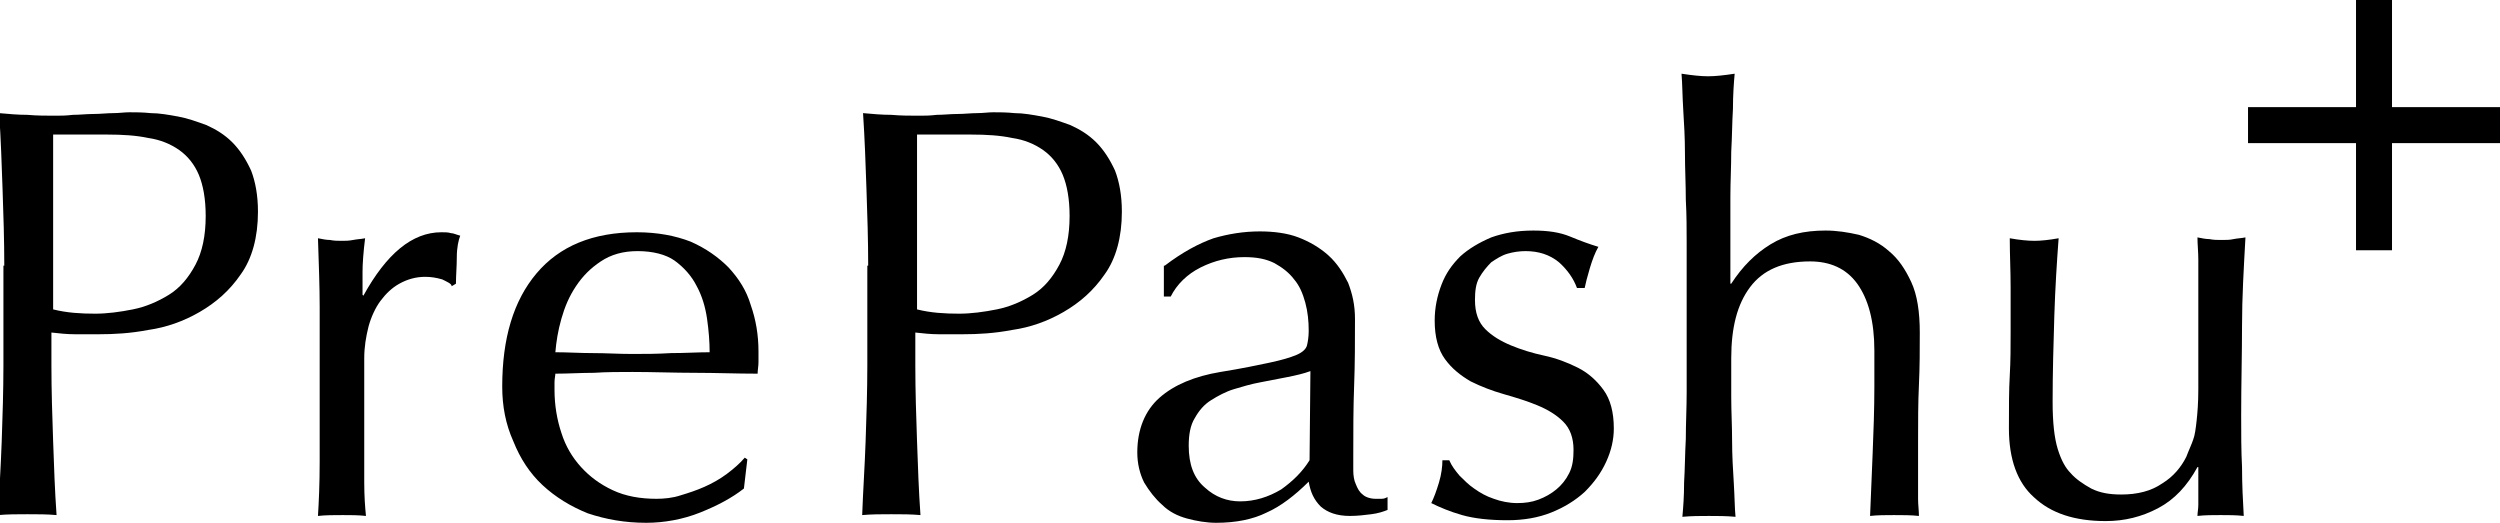
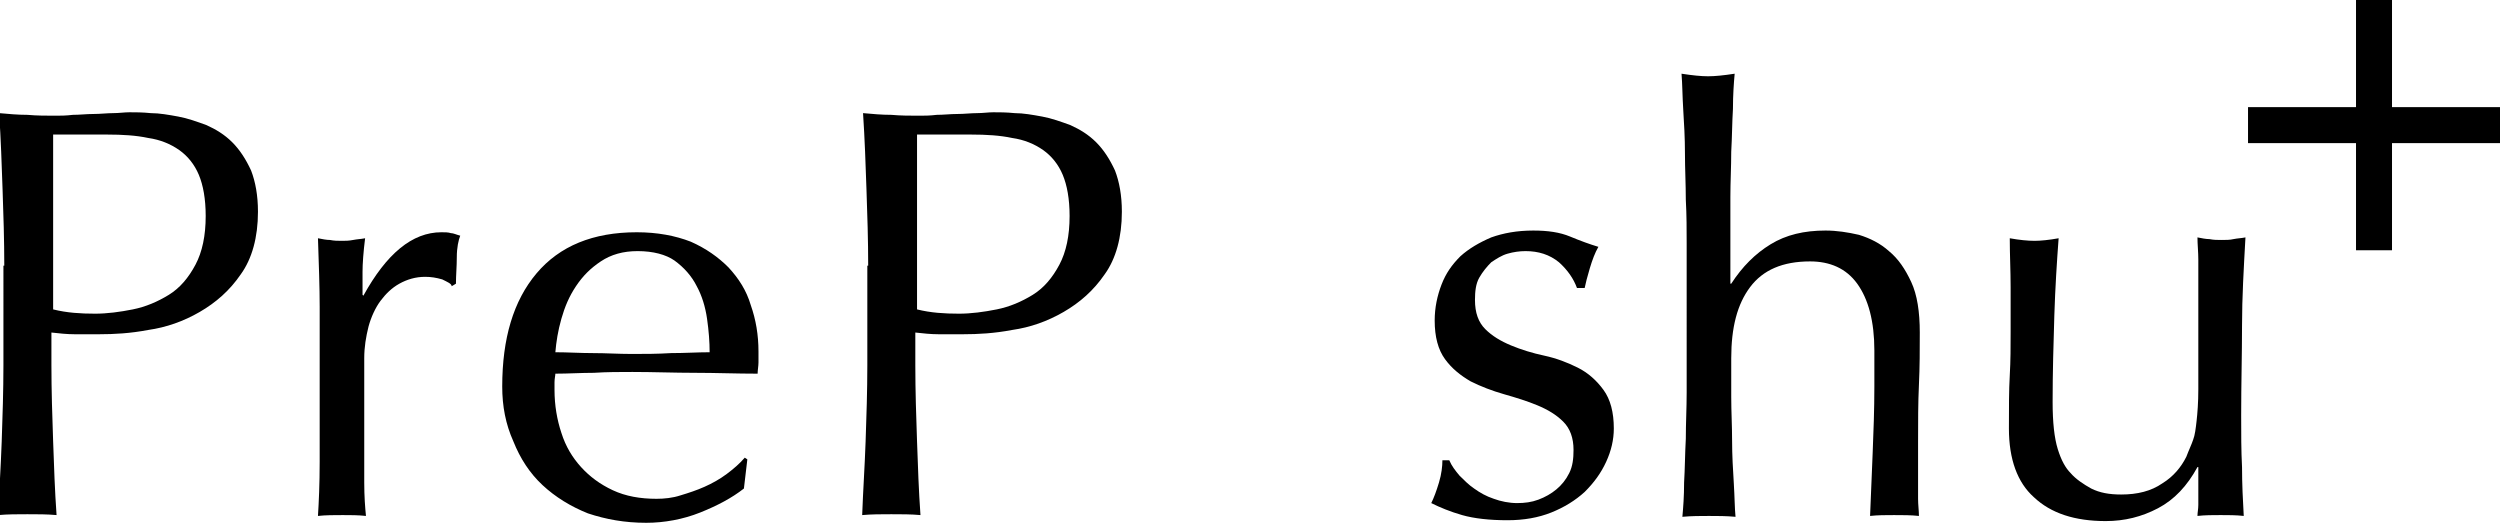
<svg xmlns="http://www.w3.org/2000/svg" version="1.1" id="レイヤー_1" x="0px" y="0px" viewBox="0 0 291.7 61" style="enable-background:new 0 0 291.7 61;" xml:space="preserve">
  <g>
    <g>
      <g>
        <path d="M279.1,29.2h-4.2V16.7h-12.6v-4.2h12.6V0h4.2v12.5h12.6v4.2h-12.6V29.2z" />
      </g>
    </g>
    <g>
      <path d="M0.5,31c0-3-0.1-6-0.2-8.9c-0.1-2.9-0.2-5.9-0.4-8.9c1.1,0.1,2.2,0.2,3.3,0.2c1.1,0.1,2.2,0.1,3.3,0.1c0.5,0,1.2,0,2-0.1    c0.8,0,1.6-0.1,2.4-0.1c0.8,0,1.6-0.1,2.3-0.1c0.7,0,1.3-0.1,1.9-0.1c0.7,0,1.5,0,2.5,0.1c1,0,2.1,0.2,3.2,0.4    c1.1,0.2,2.2,0.6,3.3,1c1.1,0.5,2.1,1.1,3,2c0.9,0.9,1.6,2,2.2,3.3c0.5,1.3,0.8,2.9,0.8,4.8c0,3-0.7,5.5-2,7.3    c-1.3,1.9-2.9,3.3-4.8,4.4c-1.9,1.1-3.9,1.8-6,2.1c-2.1,0.4-4,0.5-5.7,0.5c-1.1,0-2,0-2.9,0c-0.9,0-1.8-0.1-2.7-0.2v3.8    c0,3,0.1,6,0.2,8.9c0.1,2.9,0.2,5.8,0.4,8.6c-1.1-0.1-2.2-0.1-3.4-0.1c-1.2,0-2.3,0-3.4,0.1c0.1-2.8,0.3-5.7,0.4-8.6    c0.1-2.9,0.2-5.9,0.2-8.9V31z M6.2,36.1c1.6,0.4,3.2,0.5,4.9,0.5c1.4,0,2.9-0.2,4.4-0.5c1.5-0.3,2.9-0.9,4.2-1.7    c1.3-0.8,2.3-2,3.1-3.5c0.8-1.5,1.2-3.4,1.2-5.7c0-2-0.3-3.6-0.8-4.8c-0.5-1.2-1.3-2.2-2.3-2.9c-1-0.7-2.2-1.2-3.6-1.4    c-1.4-0.3-3-0.4-4.8-0.4H6.2V36.1z" />
      <path d="M51.6,32.6c-0.7-0.2-1.3-0.3-2-0.3c-1.1,0-2.1,0.3-3,0.8c-0.9,0.5-1.6,1.2-2.2,2c-0.6,0.8-1.1,1.9-1.4,3    c-0.3,1.2-0.5,2.4-0.5,3.7v7.5c0,3.1,0,5.4,0,7c0,1.6,0.1,2.9,0.2,3.9c-0.9-0.1-1.8-0.1-2.7-0.1c-1,0-2,0-2.9,0.1    c0.1-1.6,0.2-3.7,0.2-6.3c0-2.7,0-6,0-9.8V42c0-1.8,0-3.8,0-6.2c0-2.3-0.1-5-0.2-8c0.5,0.1,1,0.2,1.4,0.2c0.5,0.1,0.9,0.1,1.4,0.1    c0.4,0,0.8,0,1.3-0.1c0.5-0.1,0.9-0.1,1.4-0.2c-0.2,1.6-0.3,3-0.3,3.9c0,1,0,1.9,0,2.7l0.1,0.1c2.7-4.9,5.7-7.4,9.1-7.4    c0.4,0,0.8,0,1.1,0.1c0.3,0,0.7,0.2,1.1,0.3c-0.2,0.5-0.4,1.4-0.4,2.5c0,1.1-0.1,2.1-0.1,3.1l-0.5,0.3    C52.7,33.1,52.2,32.9,51.6,32.6z" />
      <path d="M58.6,45.1c0-5.6,1.3-10,4-13.2c2.7-3.2,6.6-4.8,11.7-4.8c2.4,0,4.5,0.4,6.3,1.1c1.8,0.8,3.2,1.8,4.4,3    c1.2,1.3,2.1,2.7,2.6,4.4c0.6,1.7,0.9,3.5,0.9,5.4c0,0.5,0,0.9,0,1.3c0,0.4-0.1,0.9-0.1,1.3c-2.5,0-4.9-0.1-7.3-0.1    c-2.4,0-4.9-0.1-7.3-0.1c-1.5,0-3,0-4.5,0.1c-1.5,0-3,0.1-4.5,0.1c0,0.2-0.1,0.6-0.1,1v0.9c0,1.8,0.3,3.5,0.8,5    c0.5,1.6,1.3,2.9,2.3,4c1,1.1,2.2,2,3.7,2.7c1.5,0.7,3.2,1,5.1,1c0.9,0,1.9-0.1,2.8-0.4c1-0.3,1.9-0.6,2.8-1    c0.9-0.4,1.8-0.9,2.6-1.5c0.8-0.6,1.5-1.2,2.1-1.9l0.3,0.2l-0.4,3.4c-1.4,1.1-3.1,2-5.1,2.8c-2,0.8-4.2,1.2-6.3,1.2    c-2.5,0-4.7-0.4-6.8-1.1c-2-0.8-3.8-1.9-5.3-3.3c-1.5-1.4-2.6-3.1-3.4-5.1C59,49.5,58.6,47.4,58.6,45.1z M74.4,29.3    c-1.7,0-3.1,0.4-4.3,1.2c-1.2,0.8-2.1,1.7-2.9,2.9c-0.8,1.2-1.3,2.4-1.7,3.8c-0.4,1.4-0.6,2.7-0.7,3.9c1.4,0,2.9,0.1,4.4,0.1    c1.5,0,3,0.1,4.5,0.1c1.5,0,3,0,4.6-0.1c1.6,0,3.1-0.1,4.5-0.1c0-1.2-0.1-2.5-0.3-3.9c-0.2-1.4-0.6-2.7-1.2-3.8    c-0.6-1.2-1.5-2.2-2.6-3C77.7,29.7,76.2,29.3,74.4,29.3z" />
      <path d="M101.3,31c0-3-0.1-6-0.2-8.9c-0.1-2.9-0.2-5.9-0.4-8.9c1.1,0.1,2.2,0.2,3.3,0.2c1.1,0.1,2.2,0.1,3.3,0.1    c0.5,0,1.2,0,2-0.1c0.8,0,1.6-0.1,2.4-0.1c0.8,0,1.6-0.1,2.3-0.1c0.7,0,1.3-0.1,1.9-0.1c0.7,0,1.5,0,2.5,0.1c1,0,2.1,0.2,3.2,0.4    c1.1,0.2,2.2,0.6,3.3,1c1.1,0.5,2.1,1.1,3,2c0.9,0.9,1.6,2,2.2,3.3c0.5,1.3,0.8,2.9,0.8,4.8c0,3-0.7,5.5-2,7.3    c-1.3,1.9-2.9,3.3-4.8,4.4c-1.9,1.1-3.9,1.8-6,2.1c-2.1,0.4-4,0.5-5.7,0.5c-1.1,0-2,0-2.9,0c-0.9,0-1.8-0.1-2.7-0.2v3.8    c0,3,0.1,6,0.2,8.9c0.1,2.9,0.2,5.8,0.4,8.6c-1.1-0.1-2.2-0.1-3.4-0.1c-1.2,0-2.3,0-3.4,0.1c0.1-2.8,0.3-5.7,0.4-8.6    c0.1-2.9,0.2-5.9,0.2-8.9V31z M107,36.1c1.6,0.4,3.2,0.5,4.9,0.5c1.4,0,2.9-0.2,4.4-0.5c1.5-0.3,2.9-0.9,4.2-1.7    c1.3-0.8,2.3-2,3.1-3.5c0.8-1.5,1.2-3.4,1.2-5.7c0-2-0.3-3.6-0.8-4.8c-0.5-1.2-1.3-2.2-2.3-2.9c-1-0.7-2.2-1.2-3.6-1.4    c-1.4-0.3-3-0.4-4.8-0.4H107V36.1z" />
-       <path d="M135.9,31c2.1-1.6,4-2.6,5.7-3.2c1.7-0.5,3.5-0.8,5.4-0.8c1.6,0,3.2,0.2,4.5,0.7s2.5,1.2,3.5,2.1c1,0.9,1.7,2,2.3,3.2    c0.5,1.3,0.8,2.6,0.8,4.2c0,2.6,0,5.2-0.1,7.8c-0.1,2.6-0.1,5.3-0.1,8.2c0,0.5,0,1.1,0,1.7c0,0.6,0.1,1.2,0.3,1.6    c0.2,0.5,0.4,0.9,0.8,1.2c0.3,0.3,0.9,0.5,1.5,0.5c0.2,0,0.5,0,0.7,0c0.3,0,0.5-0.1,0.7-0.2v1.5c-0.5,0.2-1.1,0.4-1.9,0.5    c-0.8,0.1-1.6,0.2-2.5,0.2c-1.5,0-2.6-0.4-3.4-1.1c-0.8-0.8-1.2-1.7-1.4-2.9c-1.6,1.6-3.3,2.9-4.9,3.6c-1.6,0.8-3.6,1.2-5.9,1.2    c-1.1,0-2.3-0.2-3.4-0.5c-1.1-0.3-2.1-0.8-2.9-1.6c-0.8-0.7-1.5-1.6-2.1-2.6c-0.5-1-0.8-2.2-0.8-3.5c0-2.7,0.9-4.9,2.6-6.4    c1.7-1.5,4.1-2.5,7.1-3c2.5-0.4,4.4-0.8,5.8-1.1c1.4-0.3,2.4-0.6,3.1-0.9c0.7-0.3,1.1-0.7,1.2-1.1c0.1-0.4,0.2-1,0.2-1.7    c0-1.1-0.1-2.2-0.4-3.3c-0.3-1.1-0.7-2-1.3-2.7c-0.6-0.8-1.4-1.4-2.3-1.9c-1-0.5-2.1-0.7-3.5-0.7c-1.8,0-3.5,0.4-5.1,1.2    c-1.6,0.8-2.8,2-3.5,3.4h-0.8V31z M152.9,43.3c-0.8,0.3-1.7,0.5-2.7,0.7c-1,0.2-2.1,0.4-3.1,0.6c-1.1,0.2-2.1,0.5-3.1,0.8    c-1,0.3-1.9,0.8-2.7,1.3c-0.8,0.5-1.4,1.2-1.9,2.1c-0.5,0.8-0.7,1.9-0.7,3.2c0,2.2,0.6,3.8,1.9,4.9c1.2,1.1,2.6,1.6,4.1,1.6    c1.7,0,3.3-0.5,4.8-1.4c1.4-1,2.5-2.1,3.3-3.4L152.9,43.3z" />
      <path d="M170.3,55.5c0.5,0.5,1.1,1.1,1.7,1.5c0.7,0.5,1.4,0.9,2.3,1.2c0.8,0.3,1.8,0.5,2.7,0.5c0.9,0,1.7-0.1,2.5-0.4    c0.8-0.3,1.5-0.7,2.1-1.2c0.6-0.5,1.1-1.1,1.5-1.9c0.4-0.8,0.5-1.7,0.5-2.7c0-1.4-0.4-2.5-1.2-3.3c-0.8-0.8-1.8-1.4-3-1.9    c-1.2-0.5-2.5-0.9-3.9-1.3c-1.4-0.4-2.7-0.9-3.9-1.5c-1.2-0.7-2.2-1.5-3-2.6c-0.8-1.1-1.2-2.6-1.2-4.5c0-1.5,0.3-2.9,0.8-4.2    c0.5-1.3,1.2-2.3,2.2-3.3c1-0.9,2.2-1.6,3.6-2.2c1.4-0.5,3-0.8,4.9-0.8c1.7,0,3.1,0.2,4.3,0.7c1.2,0.5,2.3,0.9,3.3,1.2    c-0.4,0.7-0.7,1.5-1,2.5c-0.3,1-0.5,1.8-0.6,2.3H184c-0.4-1.1-1.1-2.1-2.1-3c-1.1-0.9-2.4-1.3-3.9-1.3c-0.7,0-1.4,0.1-2.1,0.3    c-0.7,0.2-1.3,0.6-1.9,1c-0.5,0.5-1,1.1-1.4,1.8c-0.4,0.7-0.5,1.6-0.5,2.6c0,1.5,0.4,2.6,1.2,3.4c0.8,0.8,1.8,1.4,3,1.9    c1.2,0.5,2.5,0.9,3.9,1.2c1.4,0.3,2.7,0.8,3.9,1.4c1.2,0.6,2.2,1.5,3,2.6c0.8,1.1,1.2,2.6,1.2,4.5c0,1.3-0.3,2.6-0.9,3.9    c-0.6,1.3-1.4,2.4-2.5,3.5c-1.1,1-2.4,1.8-3.9,2.4s-3.2,0.9-5.1,0.9c-2.1,0-3.9-0.2-5.3-0.6c-1.4-0.4-2.6-0.9-3.6-1.4    c0.3-0.6,0.6-1.4,0.9-2.4c0.3-1,0.4-1.9,0.4-2.6h0.8C169.4,54.4,169.8,54.9,170.3,55.5z" />
      <path d="M196.7,23.3c0-1.8-0.1-3.6-0.1-5.4c0-1.8-0.1-3.5-0.2-5.1c-0.1-1.6-0.1-3-0.2-4.2c1.3,0.2,2.3,0.3,3.1,0.3    c0.8,0,1.8-0.1,3.1-0.3c-0.1,1.1-0.2,2.5-0.2,4.1c-0.1,1.6-0.1,3.3-0.2,5c0,1.8-0.1,3.5-0.1,5.3c0,1.8,0,3.4,0,4.9v5.2h0.1    c1.3-2,2.8-3.5,4.6-4.6c1.8-1.1,3.9-1.6,6.4-1.6c1.3,0,2.6,0.2,3.9,0.5c1.3,0.4,2.5,1,3.5,1.9c1.1,0.9,1.9,2.1,2.6,3.6    c0.7,1.5,1,3.5,1,5.9c0,2,0,4-0.1,6.1c-0.1,2.1-0.1,4.3-0.1,6.6v4.5c0,0.7,0,1.5,0,2.2c0,0.7,0.1,1.4,0.1,2    c-0.9-0.1-1.9-0.1-2.9-0.1c-1,0-1.9,0-2.8,0.1c0.1-2.4,0.2-4.8,0.3-7.3c0.1-2.5,0.2-5.1,0.2-7.8v-4.2c0-3.4-0.7-6-2-7.8    c-1.3-1.8-3.2-2.6-5.5-2.6c-3.2,0-5.5,1-7,3c-1.5,2-2.2,4.7-2.2,8.3c0,1.3,0,2.8,0,4.5c0,1.7,0.1,3.4,0.1,5.1c0,1.7,0.1,3.4,0.2,5    c0.1,1.6,0.1,2.9,0.2,3.9c-1.1-0.1-2.1-0.1-3.1-0.1c-1,0-2,0-3.1,0.1c0.1-1.1,0.2-2.4,0.2-4c0.1-1.6,0.1-3.3,0.2-5.1    c0-1.8,0.1-3.6,0.1-5.4c0-1.8,0-3.5,0-5.1V28.4C196.8,26.8,196.8,25.1,196.7,23.3z" />
      <path d="M234.4,50c0-2.4,0-4.5,0.1-6.2c0.1-1.7,0.1-3.4,0.1-5.1c0-1.6,0-3.3,0-5.2c0-1.9-0.1-3.8-0.1-5.7c1.1,0.2,2.1,0.3,2.9,0.3    c0.7,0,1.7-0.1,2.8-0.3c-0.2,2.7-0.4,5.8-0.5,9c-0.1,3.3-0.2,6.6-0.2,10.1c0,2.4,0.2,4.2,0.6,5.5c0.4,1.3,0.9,2.2,1.5,2.8    c0.6,0.7,1.5,1.3,2.4,1.8c1,0.5,2.1,0.7,3.5,0.7c1.9,0,3.5-0.4,4.8-1.3c1.3-0.8,2.2-1.9,2.8-3.1c0.3-0.8,0.6-1.4,0.8-2    c0.2-0.5,0.3-1.3,0.4-2.2c0.1-0.9,0.2-2.1,0.2-3.7c0-1.6,0-3.7,0-6.4v-5.8c0-1,0-2,0-2.9c0-0.9-0.1-1.8-0.1-2.6    c0.5,0.1,1,0.2,1.4,0.2c0.5,0.1,0.9,0.1,1.4,0.1c0.5,0,1,0,1.4-0.1c0.5-0.1,0.9-0.1,1.4-0.2c-0.2,3.6-0.4,7-0.4,10.3    c0,3.3-0.1,6.8-0.1,10.5c0,2.1,0,4.1,0.1,6c0,2,0.1,3.9,0.2,5.7c-0.9-0.1-1.8-0.1-2.7-0.1c-0.9,0-1.8,0-2.7,0.1    c0-0.4,0.1-0.8,0.1-1.3c0-0.5,0-0.9,0-1.4v-3h-0.1c-1.2,2.2-2.7,3.8-4.6,4.8c-1.9,1-3.9,1.5-6.1,1.5c-3.6,0-6.4-0.9-8.4-2.8    C235.4,56.3,234.4,53.6,234.4,50z" />
    </g>
  </g>
</svg>